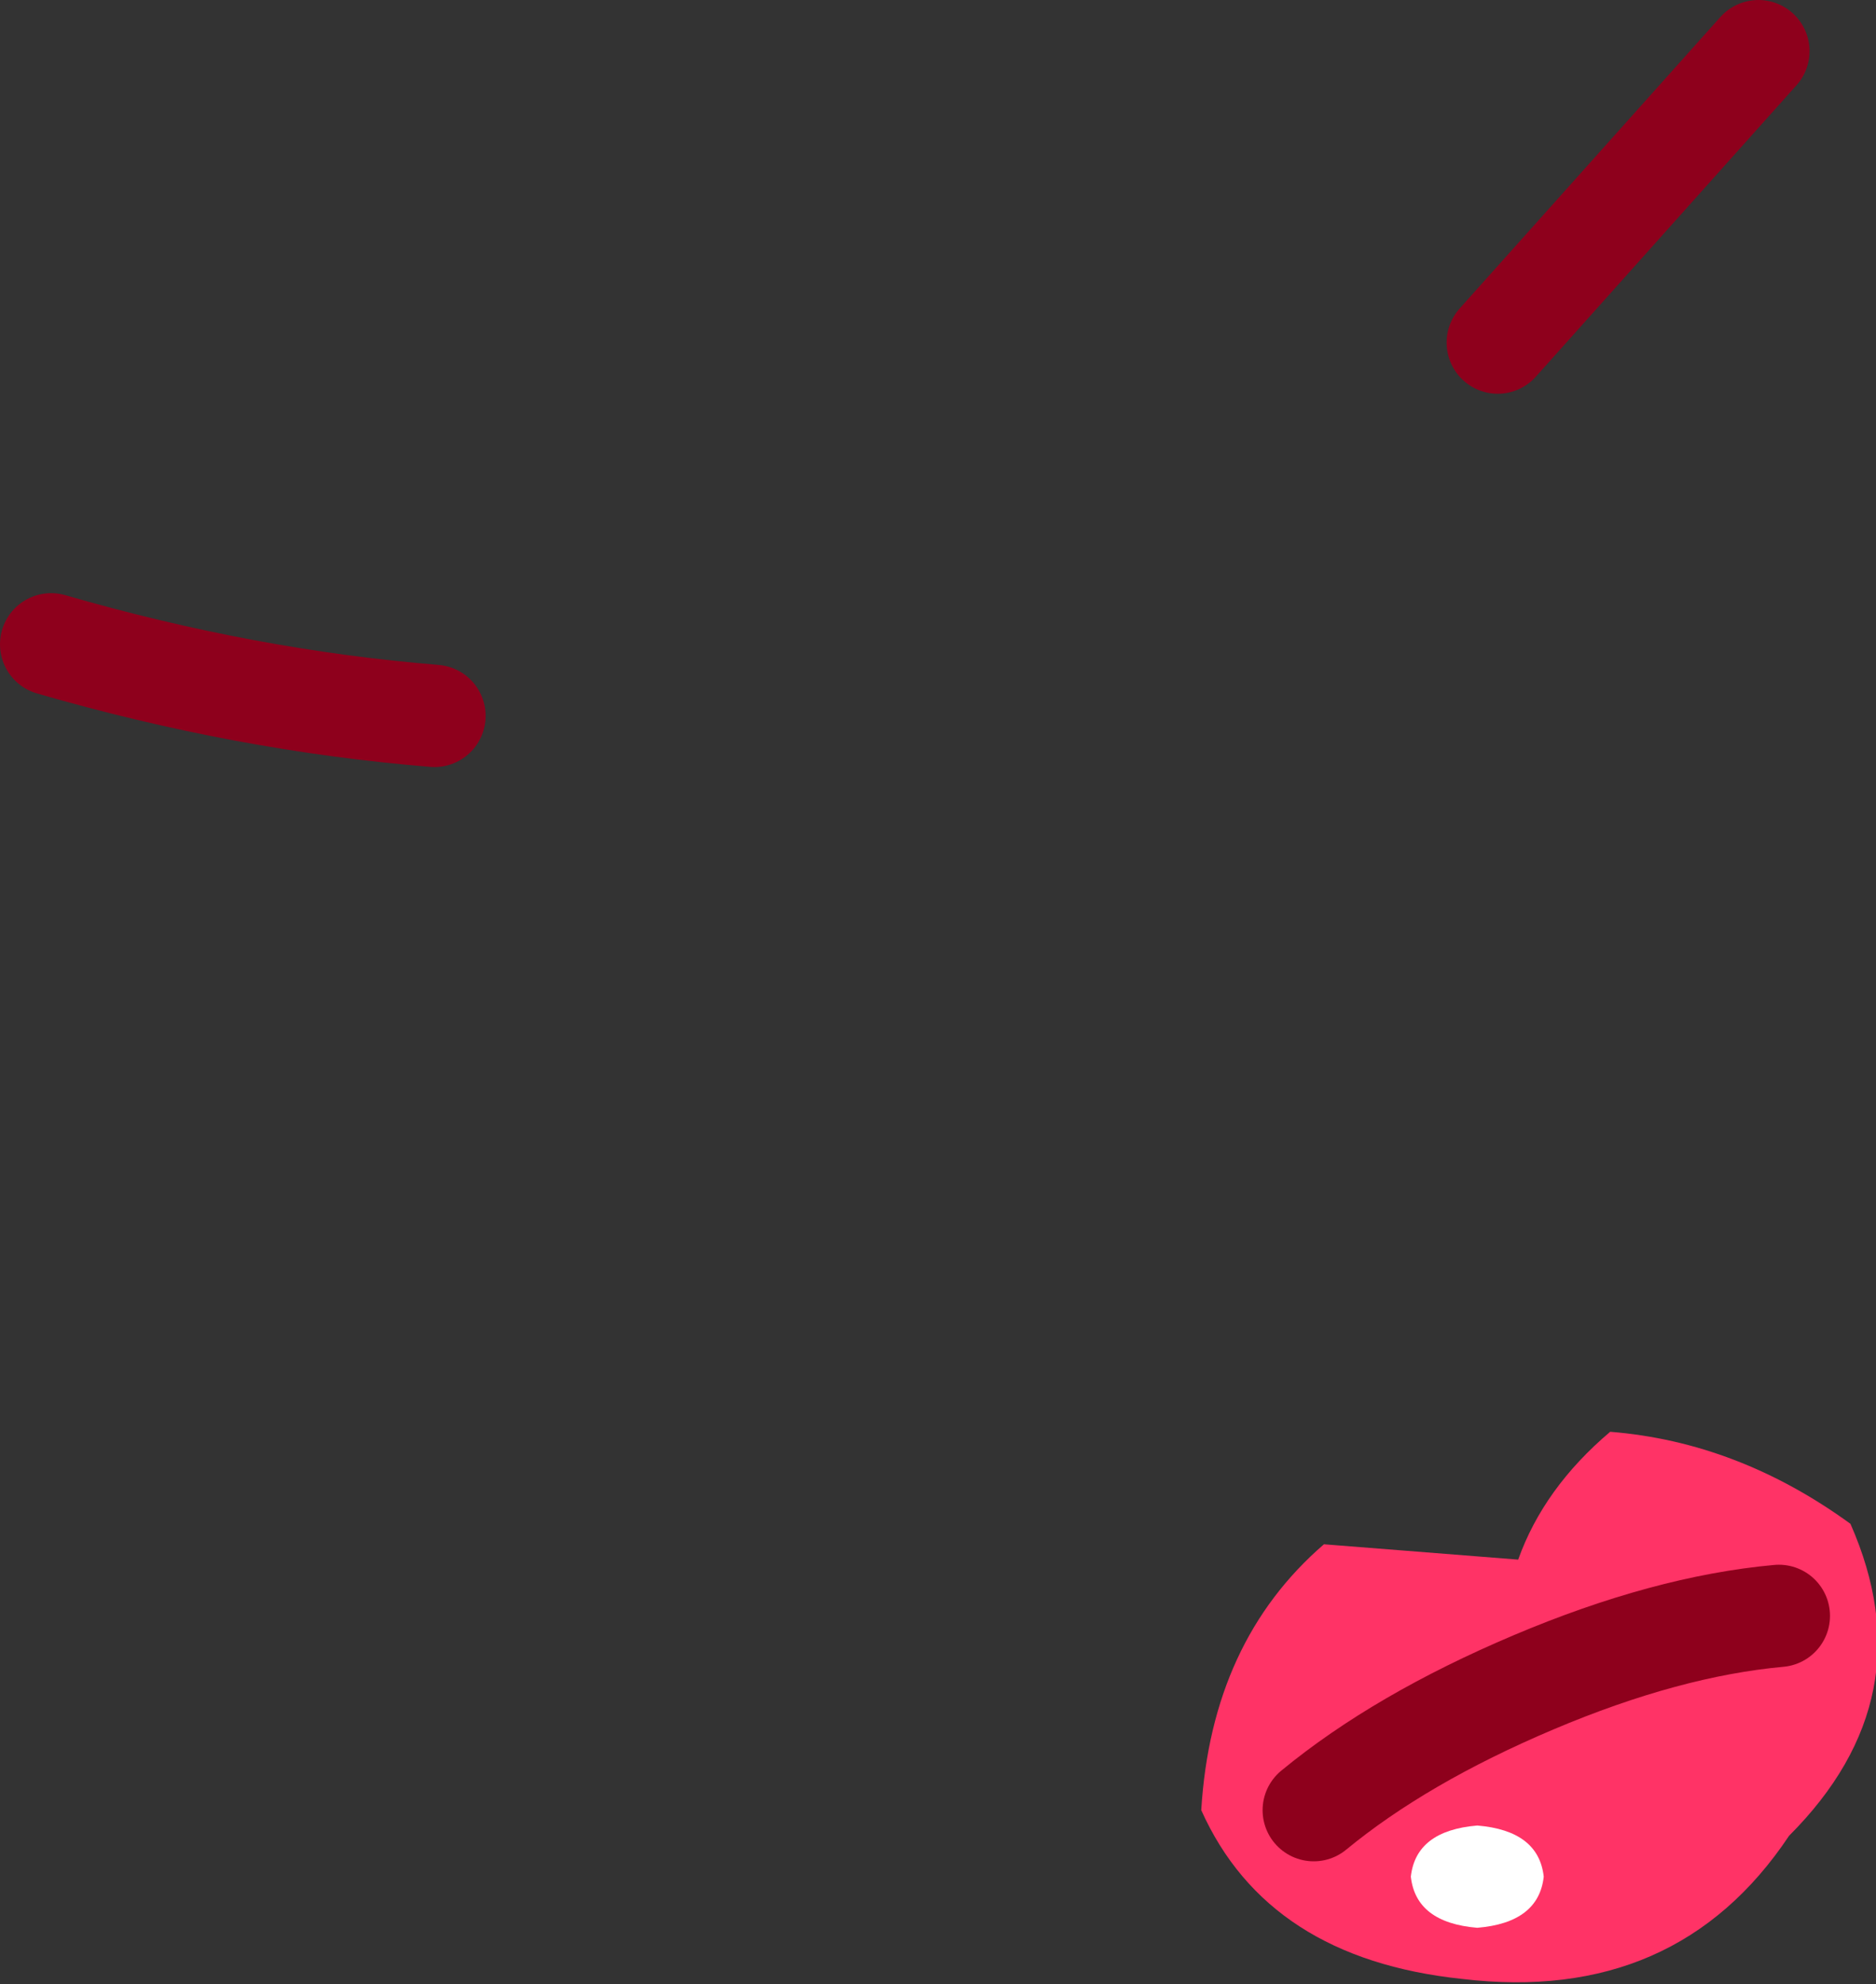
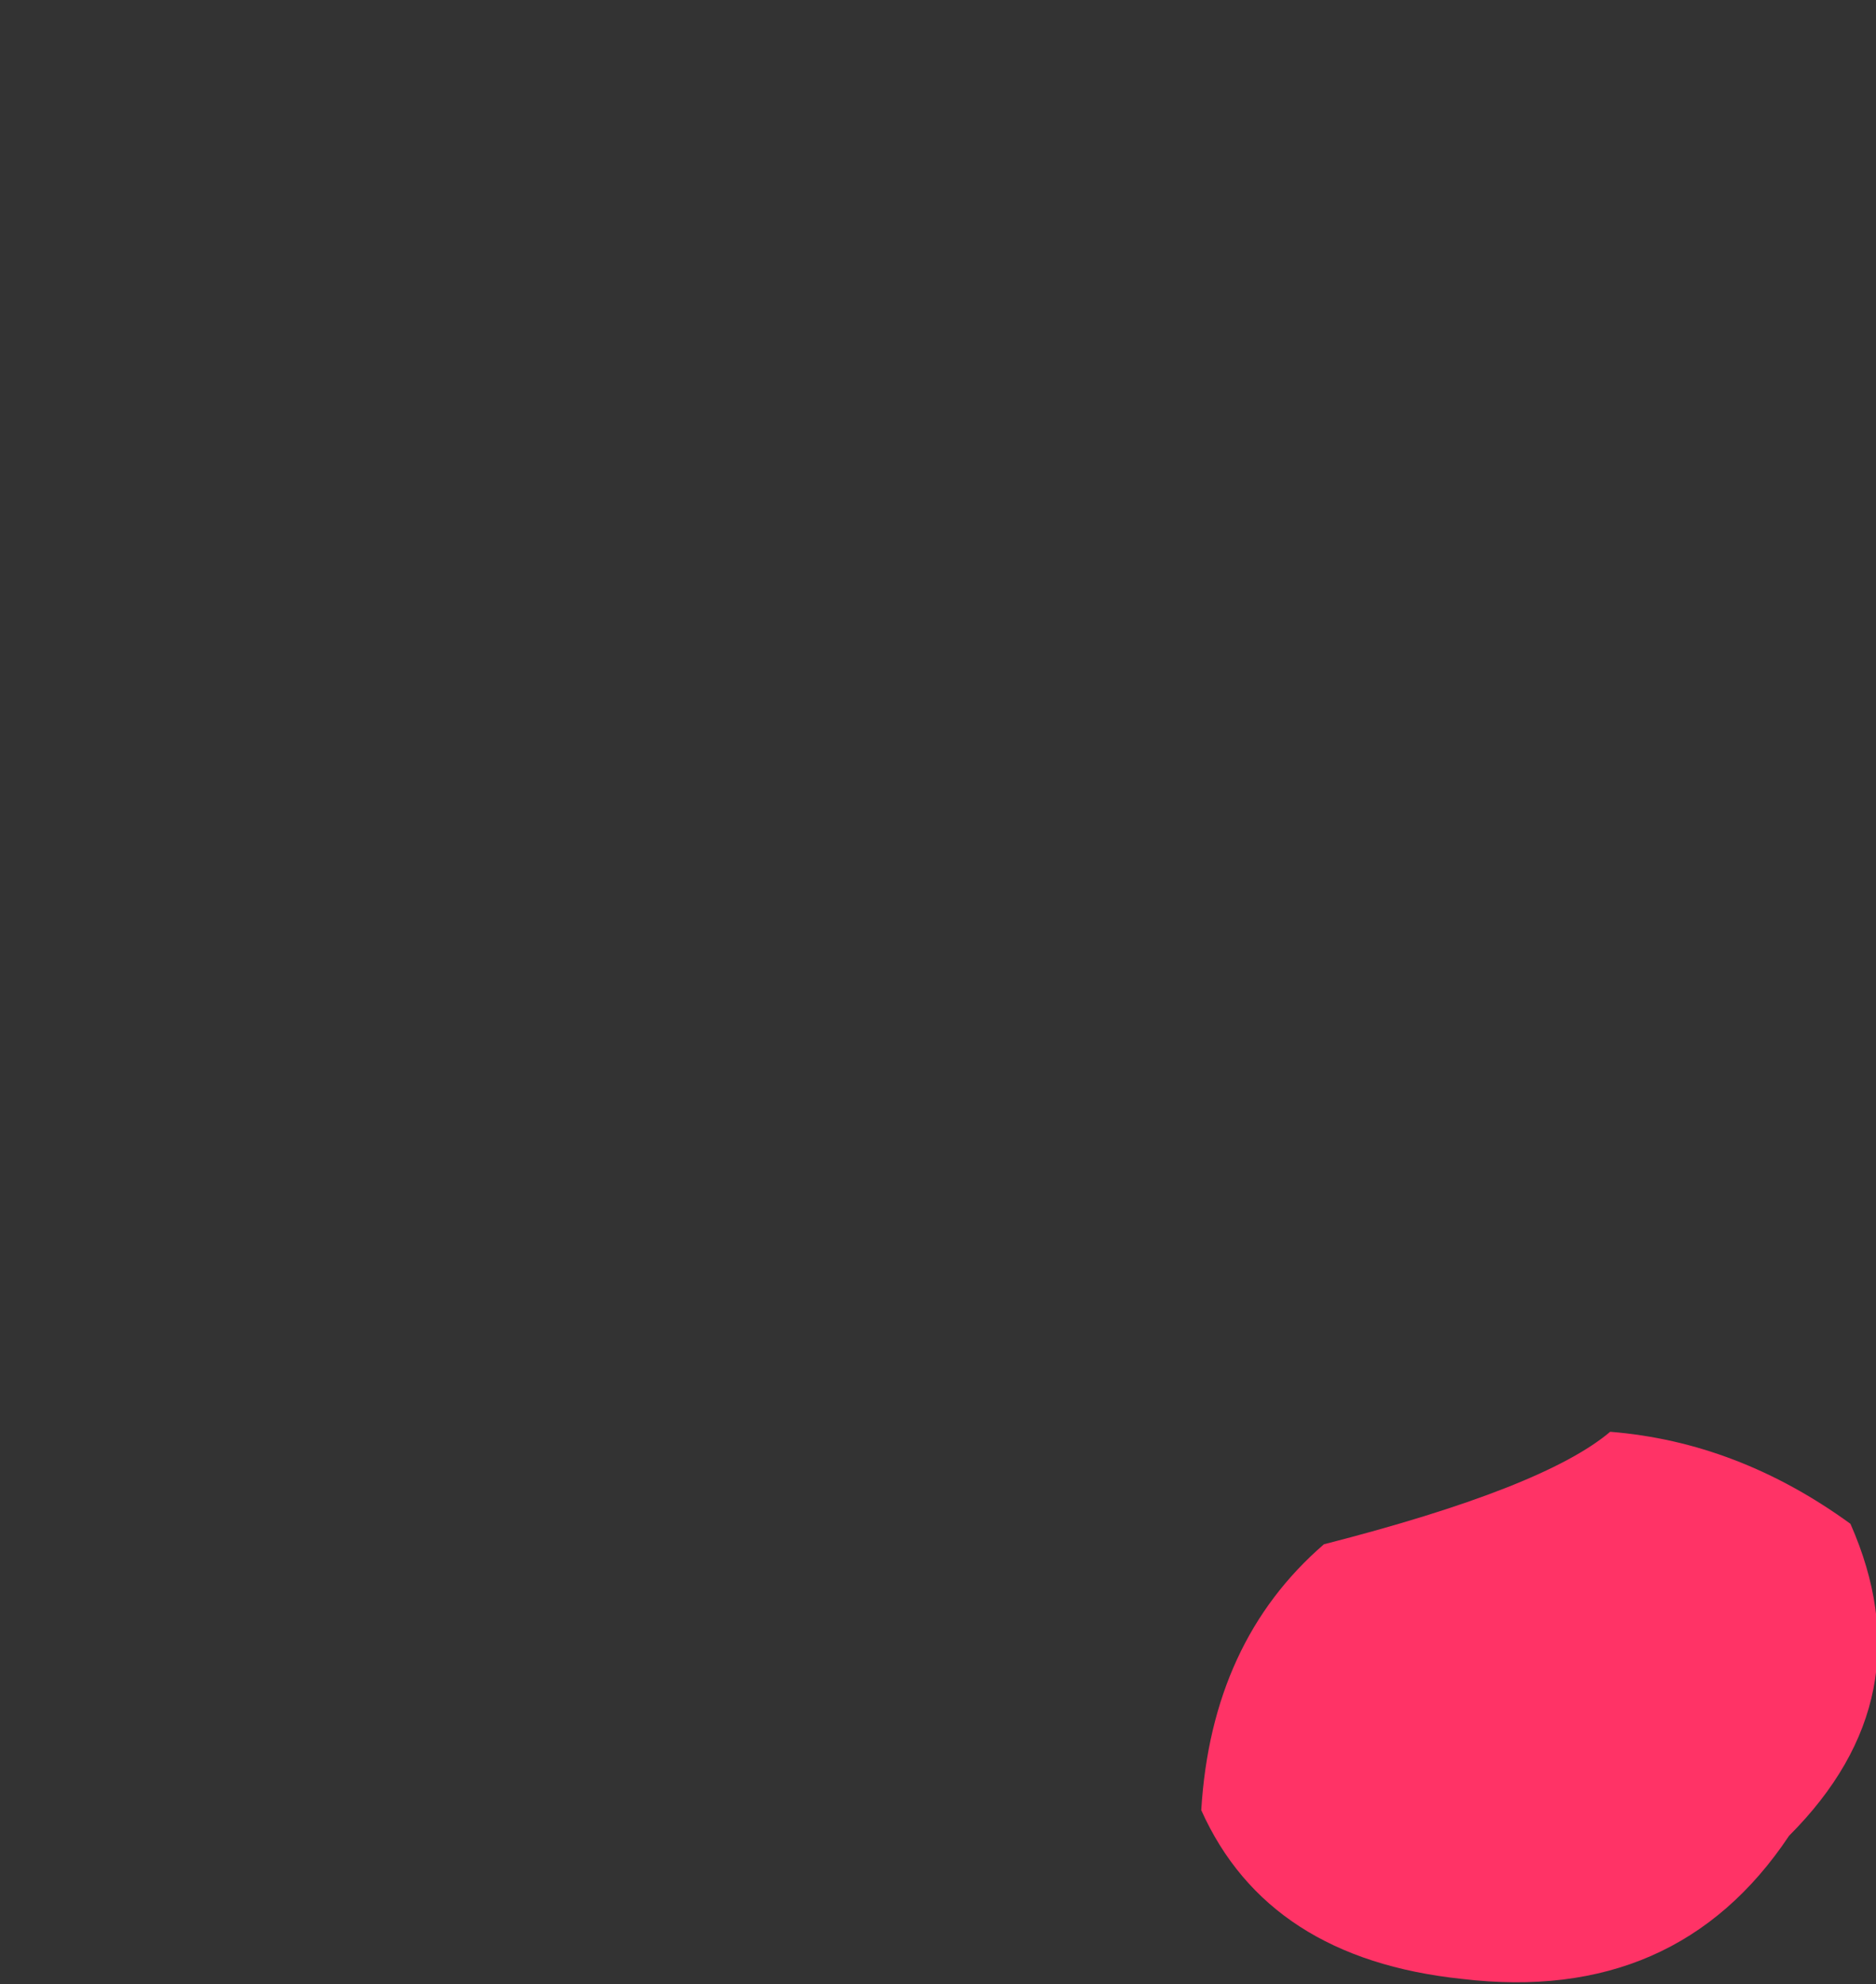
<svg xmlns="http://www.w3.org/2000/svg" height="19.4px" width="18.35px">
  <rect width="100%" height="100%" fill="#333333" stroke="none" />
  <g transform="matrix(1.0, 0.0, 0.0, 1.0, -261.35, -121.5)">
-     <path d="M278.55 122.0 L276.0 124.85" fill="none" stroke="#8e001c" stroke-linecap="round" stroke-linejoin="round" stroke-width="1.0" />
-     <path d="M261.85 127.8 Q263.75 128.35 265.6 128.5" fill="none" stroke="#8e001c" stroke-linecap="round" stroke-linejoin="round" stroke-width="1.0" />
-     <path d="M279.45 136.4 Q280.2 138.1 278.85 139.45 277.75 141.1 275.65 140.85 273.75 140.65 273.1 139.2 273.2 137.55 274.3 136.6 L276.2 136.75 Q276.45 136.05 277.1 135.5 278.35 135.6 279.45 136.4" fill="#ff3366" fill-rule="evenodd" stroke="none" />
-     <path d="M278.75 137.3 Q277.65 137.4 276.35 137.95 275.05 138.5 274.2 139.2" fill="none" stroke="#8e001c" stroke-linecap="round" stroke-linejoin="round" stroke-width="1.0" />
-     <path d="M275.15 139.85 Q275.2 139.4 275.8 139.35 276.4 139.4 276.45 139.85 276.4 140.3 275.8 140.35 275.2 140.3 275.15 139.85" fill="#ffffff" fill-rule="evenodd" stroke="none" />
+     <path d="M279.45 136.4 Q280.2 138.1 278.85 139.45 277.75 141.1 275.65 140.85 273.75 140.65 273.1 139.2 273.2 137.55 274.3 136.6 Q276.45 136.05 277.1 135.5 278.35 135.6 279.45 136.4" fill="#ff3366" fill-rule="evenodd" stroke="none" />
  </g>
</svg>